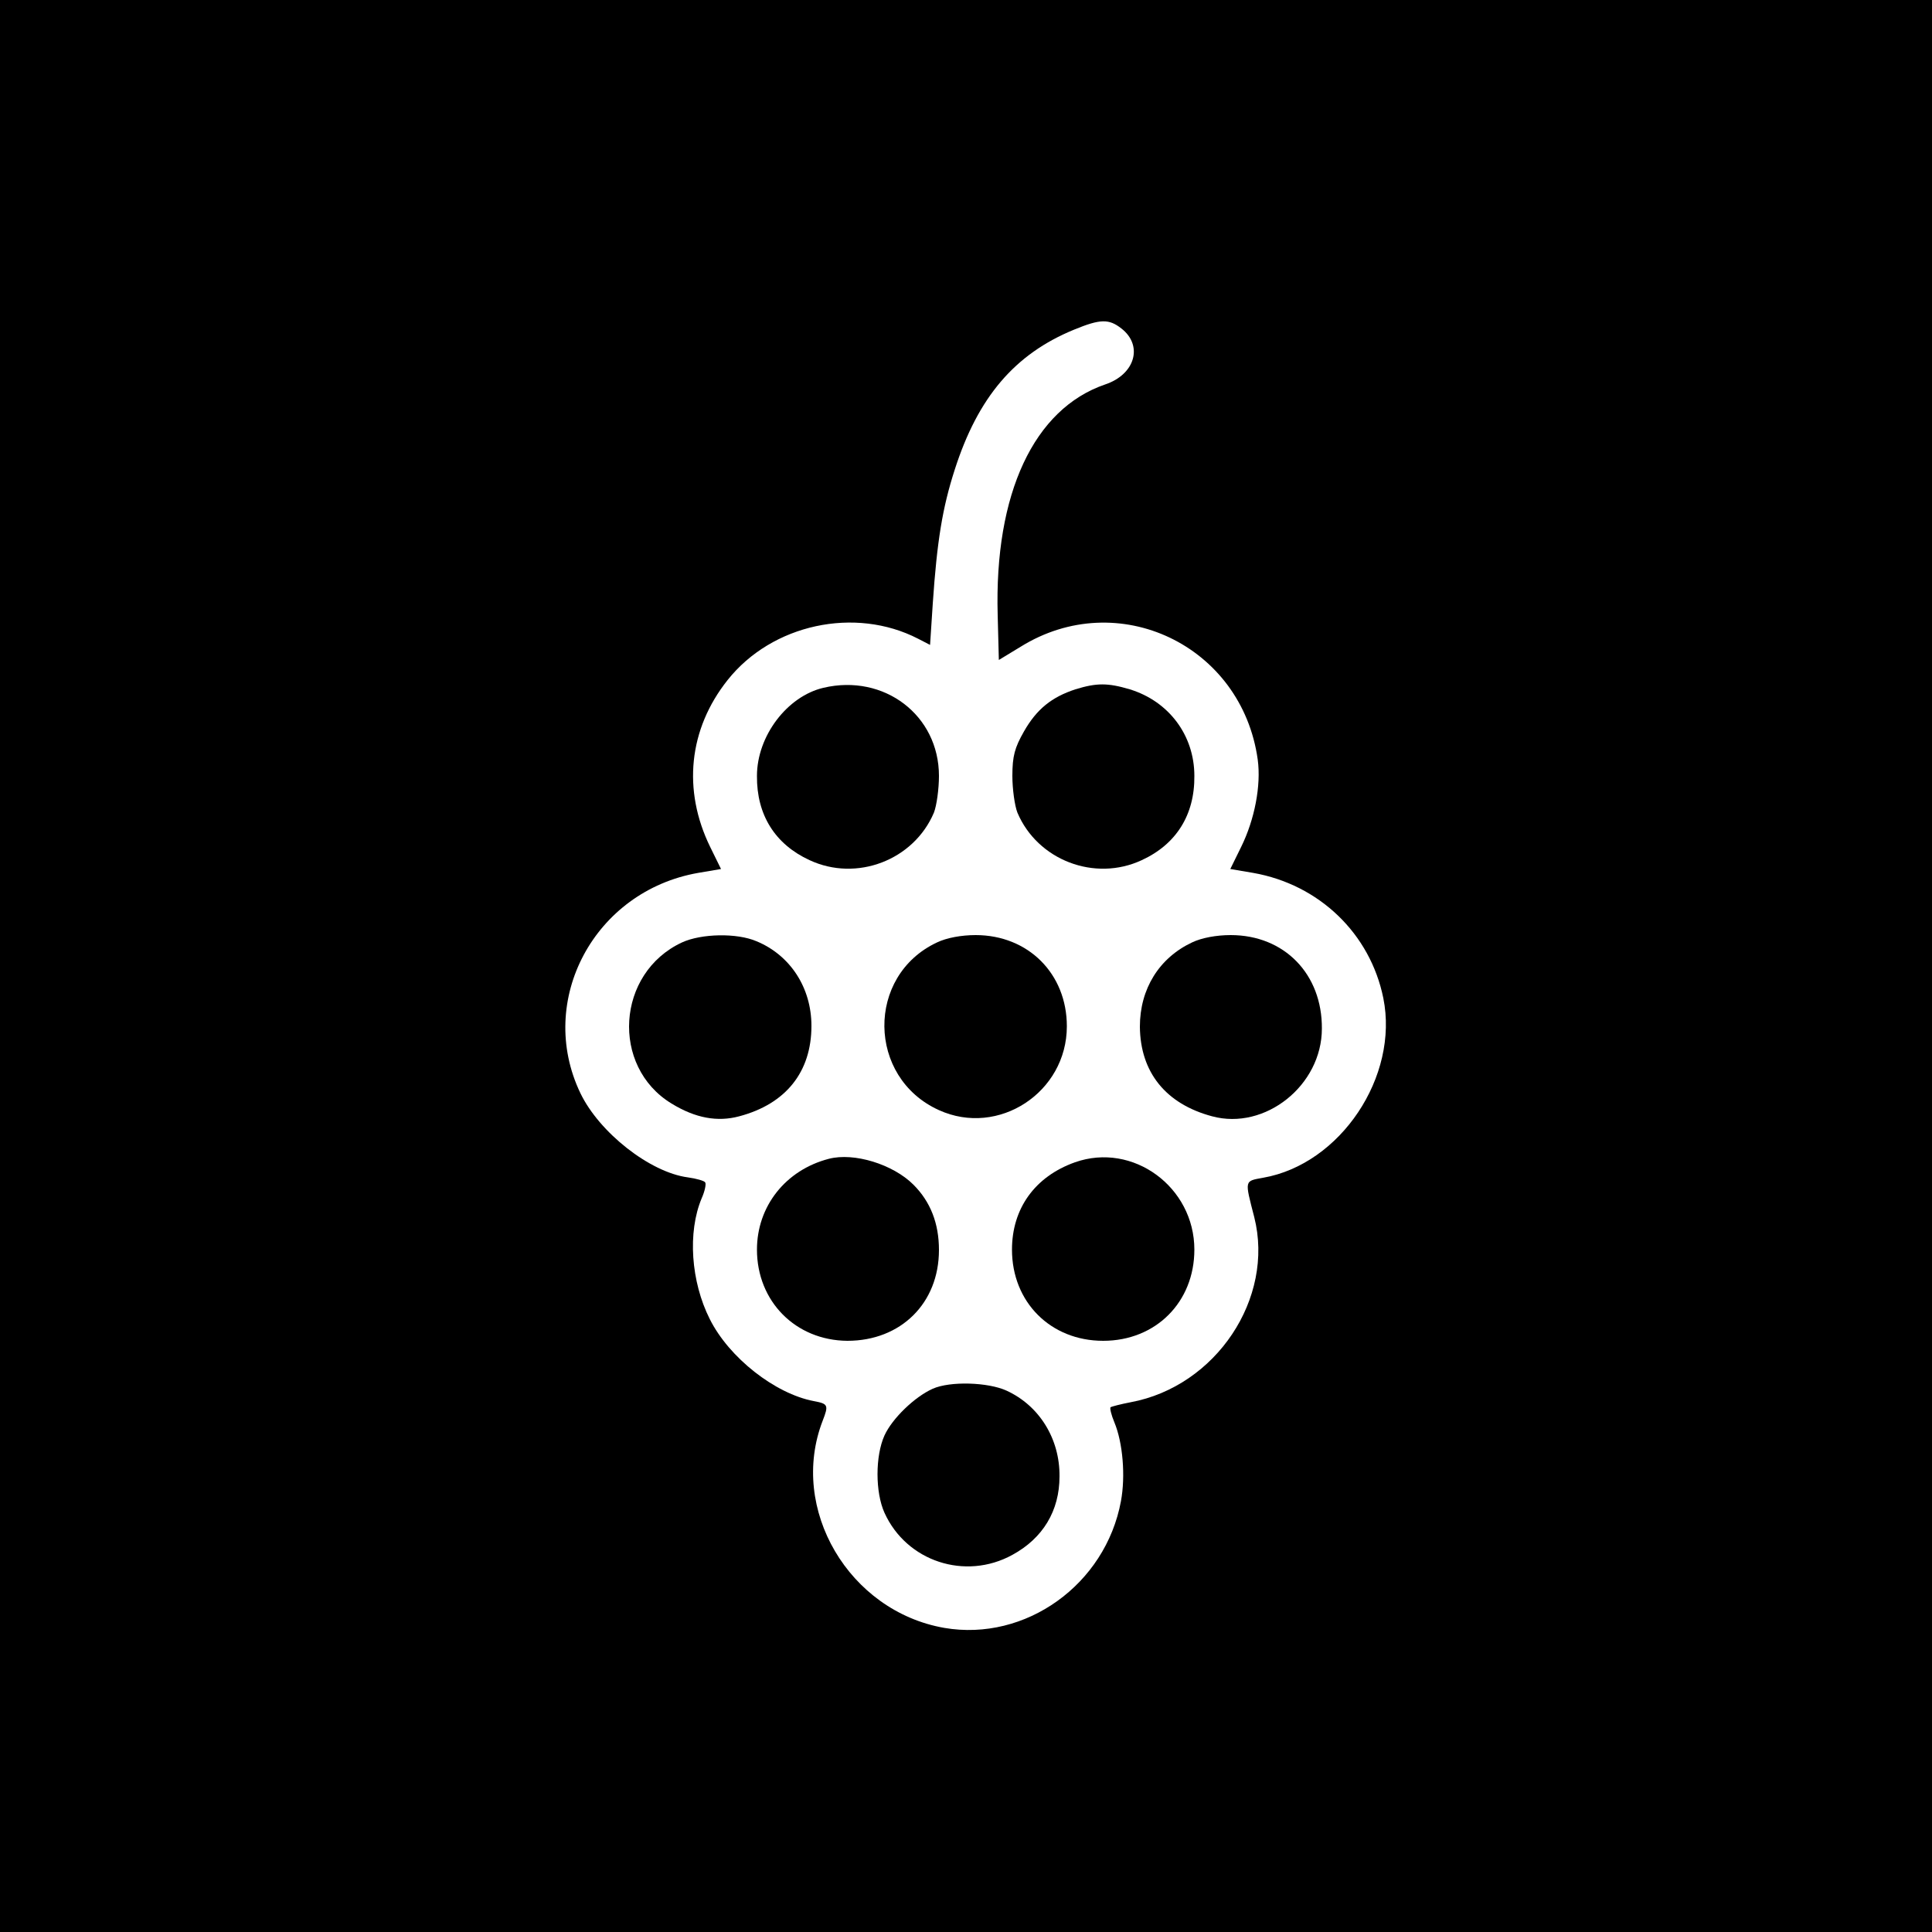
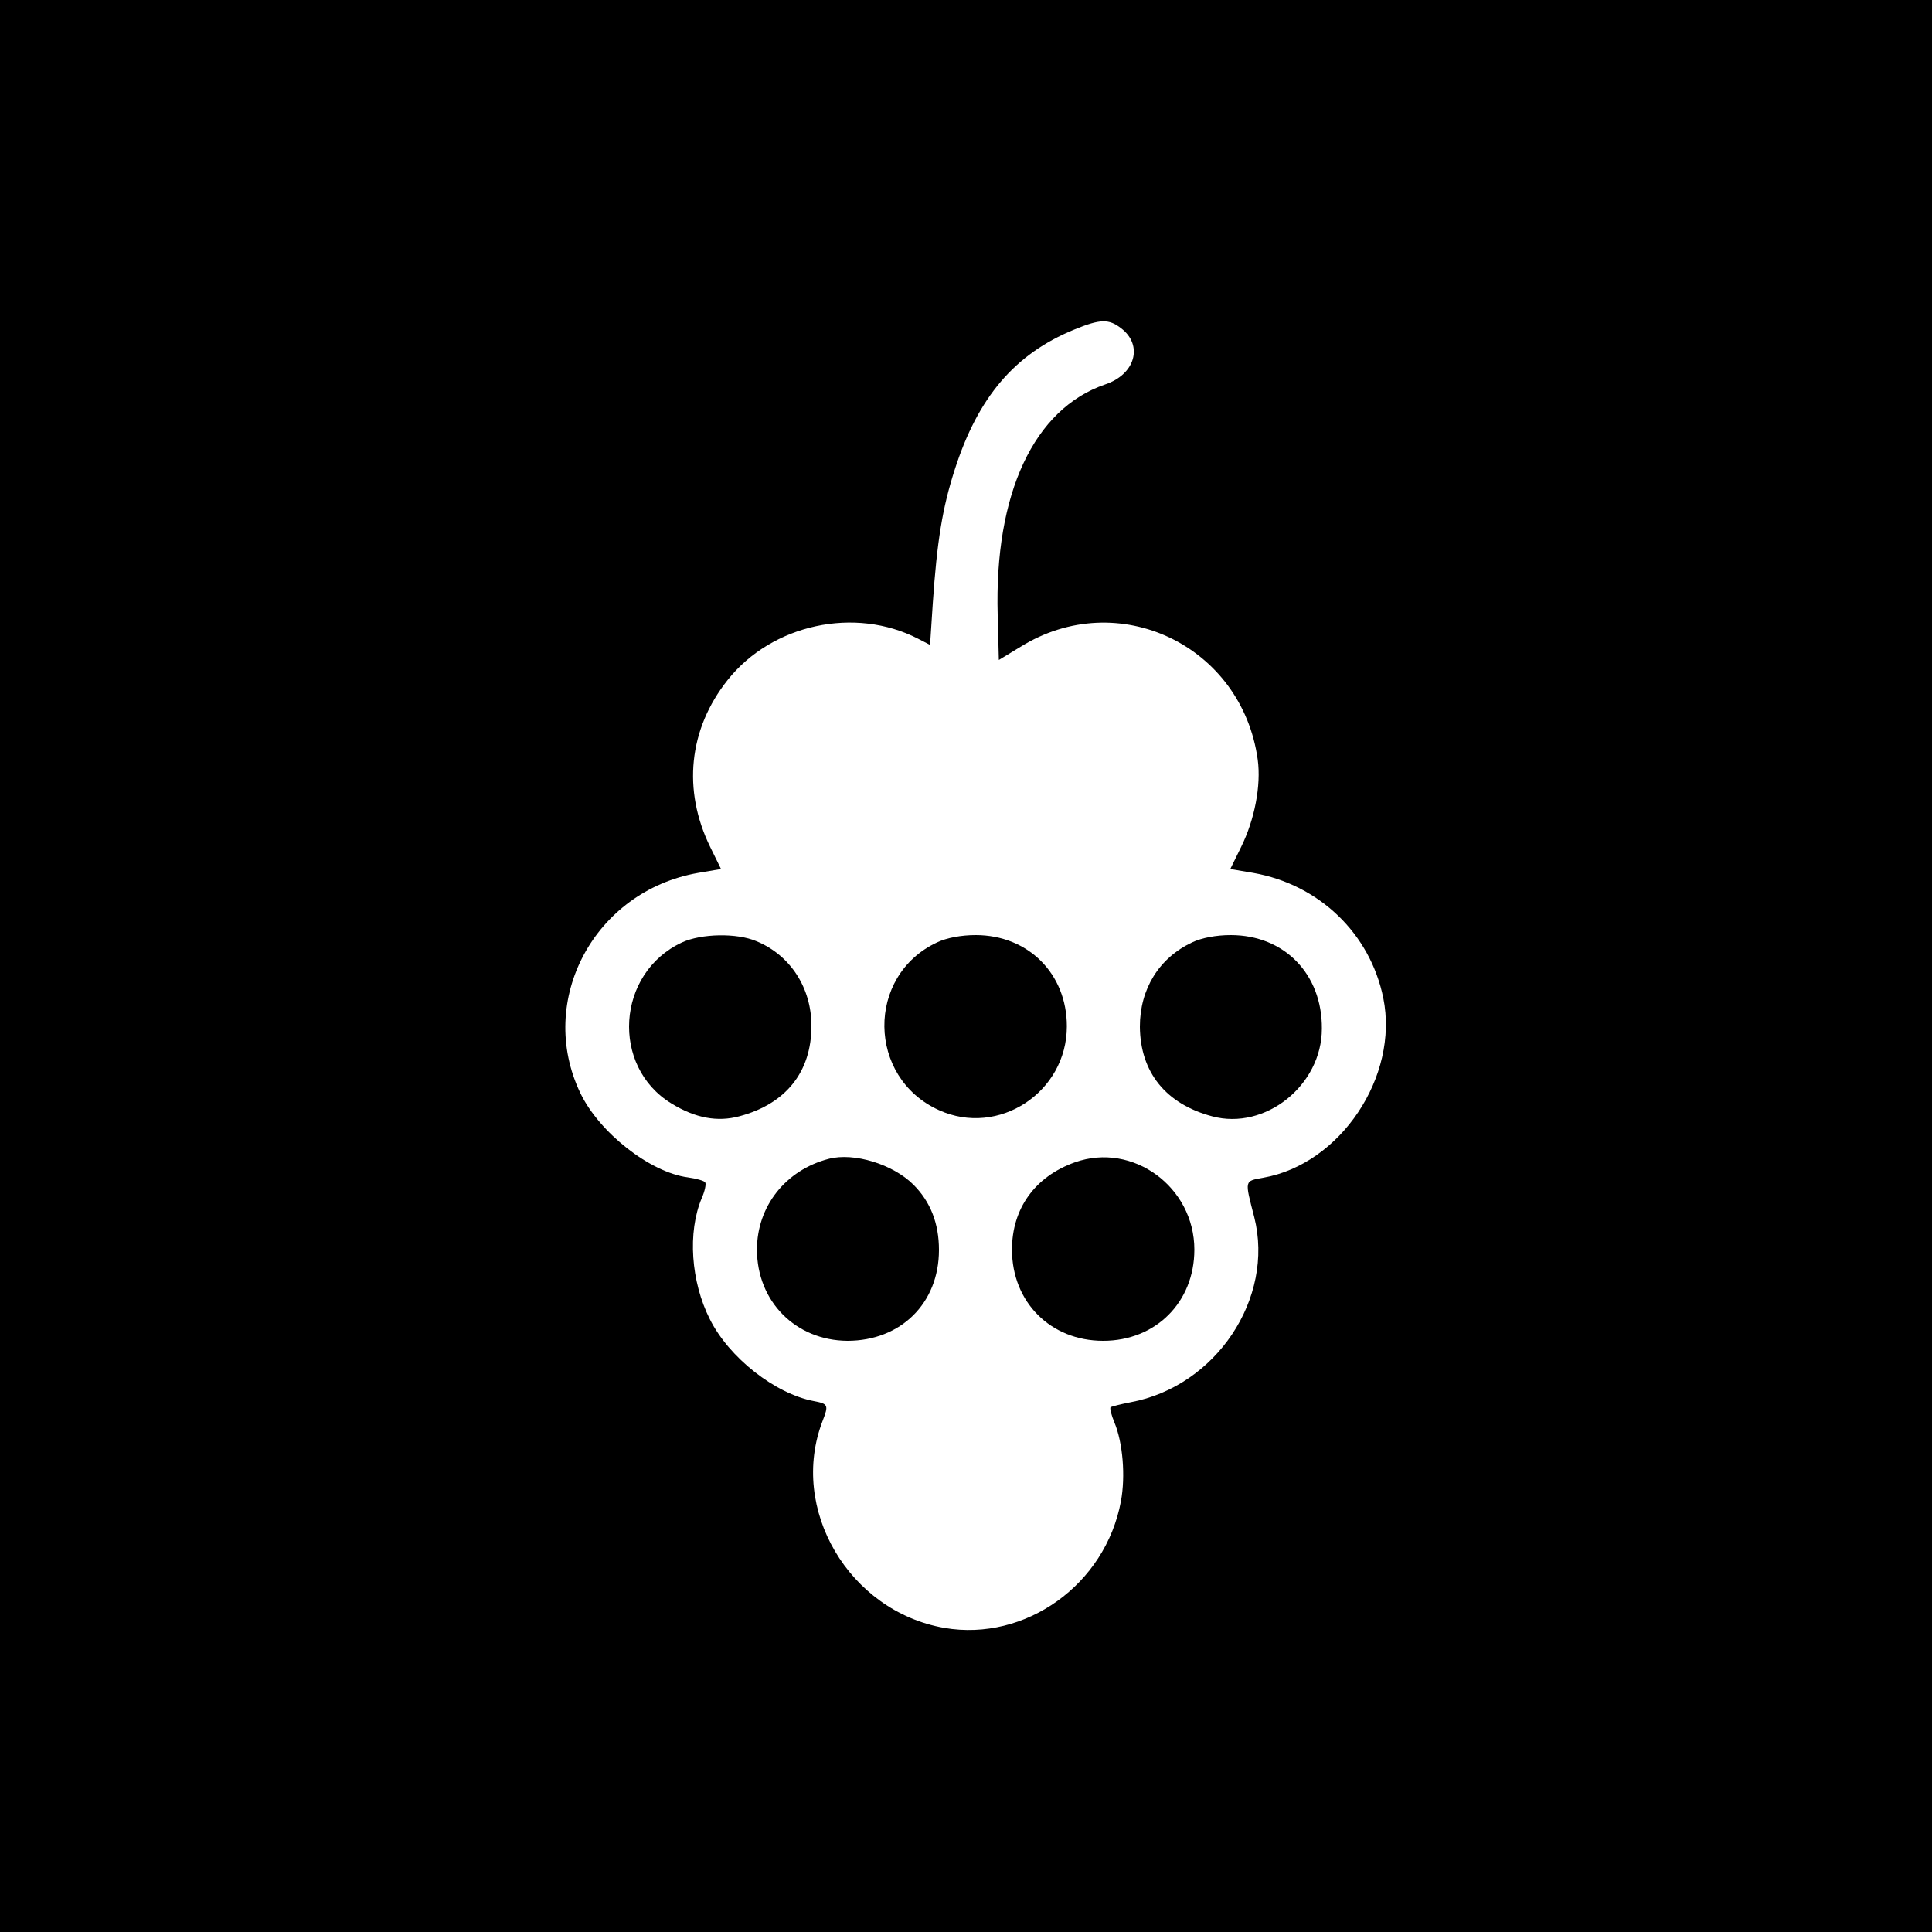
<svg xmlns="http://www.w3.org/2000/svg" version="1.0" width="500pt" height="500pt" viewBox="0 0 500 500" preserveAspectRatio="xMidYMid meet">
  <g transform="translate(0,500) scale(0.1,-0.1)" fill="#000000" stroke="none">
    <path d="M0 2500 l0 -2500 2500 0 2500 0 0 2500 0 2500 -2500 0 -2500 0 0 -2500z m2902 1650 c57 -44 36 -119 -42 -145 -184 -63 -287 -282 -278 -597 l3 -116 56 34 c252 157 573 4 614 -292 9 -67 -8 -155 -43 -226 l-28 -57 59 -10 c171 -30 303 -157 337 -324 41 -203 -111 -430 -311 -465 -49 -9 -48 -5 -23 -102 53 -210 -99 -438 -320 -479 -26 -5 -49 -11 -52 -13 -2 -3 2 -20 10 -39 22 -53 29 -139 17 -204 -40 -216 -247 -364 -457 -328 -247 43 -403 308 -315 536 16 41 14 44 -23 51 -100 19 -219 112 -269 212 -49 97 -58 225 -21 313 8 18 12 37 9 41 -2 4 -23 10 -45 13 -98 13 -229 116 -278 218 -115 240 36 523 305 570 l59 10 -28 57 c-72 147 -56 305 45 432 115 145 330 191 493 107 l31 -16 7 107 c11 162 25 248 57 347 60 187 155 299 309 362 68 28 90 28 122 3z" />
-     <path d="M2131 3220 c-94 -22 -172 -125 -172 -228 -1 -101 47 -177 136 -218 122 -57 270 0 322 123 7 18 13 61 13 95 0 157 -142 265 -299 228z" />
-     <path d="M2783 3216 c-61 -20 -100 -51 -133 -109 -24 -42 -30 -64 -30 -115 0 -34 6 -77 13 -95 52 -123 200 -180 322 -123 89 41 137 117 136 218 0 105 -66 193 -167 224 -57 17 -86 17 -141 0z" />
    <path d="M1765 2561 c-170 -79 -185 -321 -27 -417 62 -38 119 -48 175 -33 121 32 187 115 187 234 0 99 -55 183 -142 219 -51 22 -143 20 -193 -3z" />
    <path d="M2425 2561 c-184 -86 -181 -350 5 -434 154 -70 331 46 331 217 0 136 -100 236 -236 236 -37 0 -75 -7 -100 -19z" />
    <path d="M3085 2561 c-85 -40 -135 -120 -135 -218 1 -118 67 -200 187 -232 137 -37 284 80 284 227 1 141 -97 242 -236 242 -37 0 -75 -7 -100 -19z" />
    <path d="M2145 2001 c-112 -29 -186 -123 -186 -235 0 -134 100 -235 234 -236 138 0 237 97 237 235 0 69 -22 125 -66 169 -53 53 -154 84 -219 67z" />
    <path d="M2782 1992 c-104 -37 -163 -120 -163 -226 0 -136 100 -236 236 -236 136 0 236 100 236 236 0 162 -159 279 -309 226z" />
-     <path d="M2414 1406 c-47 -21 -105 -77 -125 -121 -24 -53 -24 -147 0 -200 57 -126 209 -176 331 -109 79 43 122 114 122 203 1 97 -52 183 -137 222 -48 22 -146 25 -191 5z" />
  </g>
</svg>